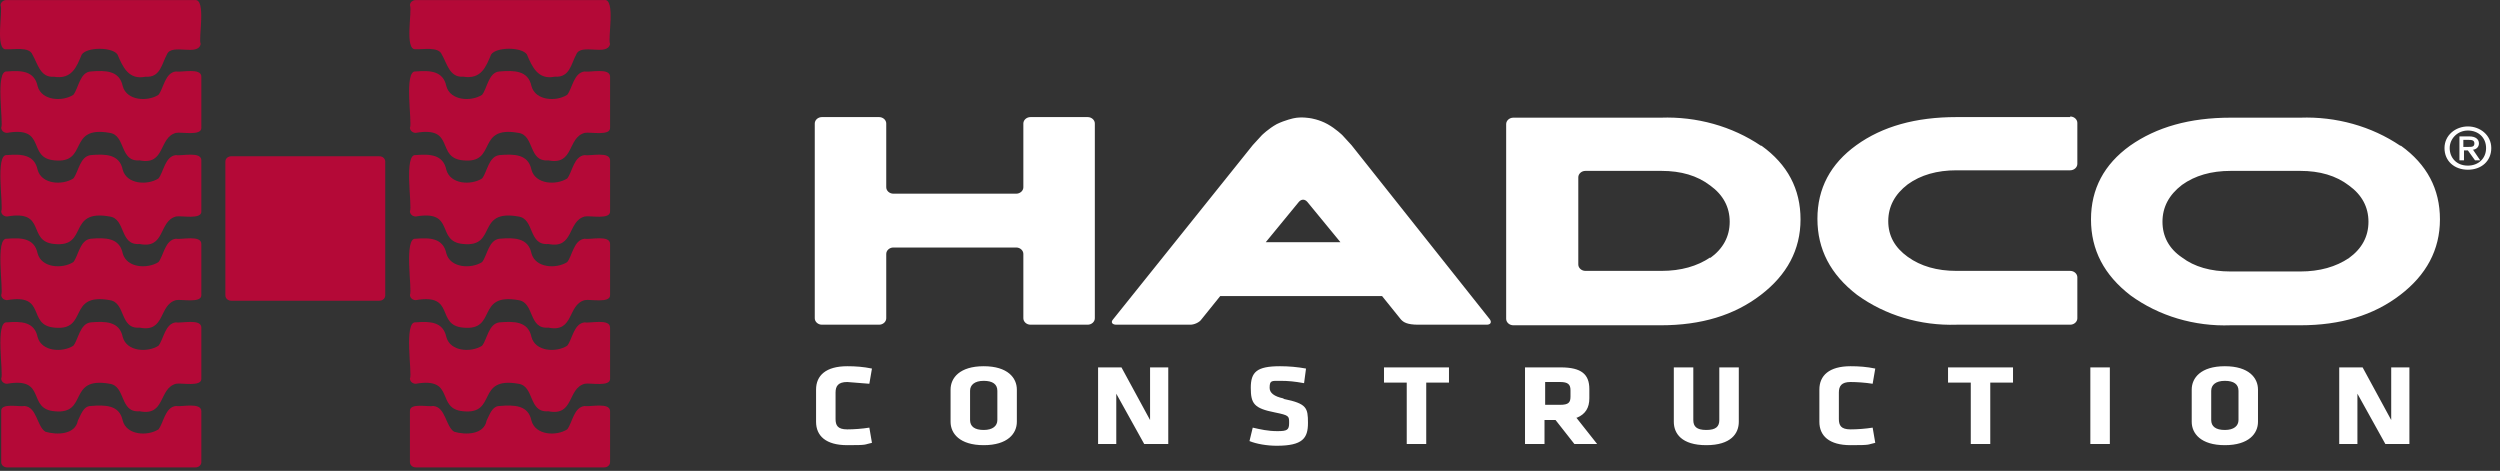
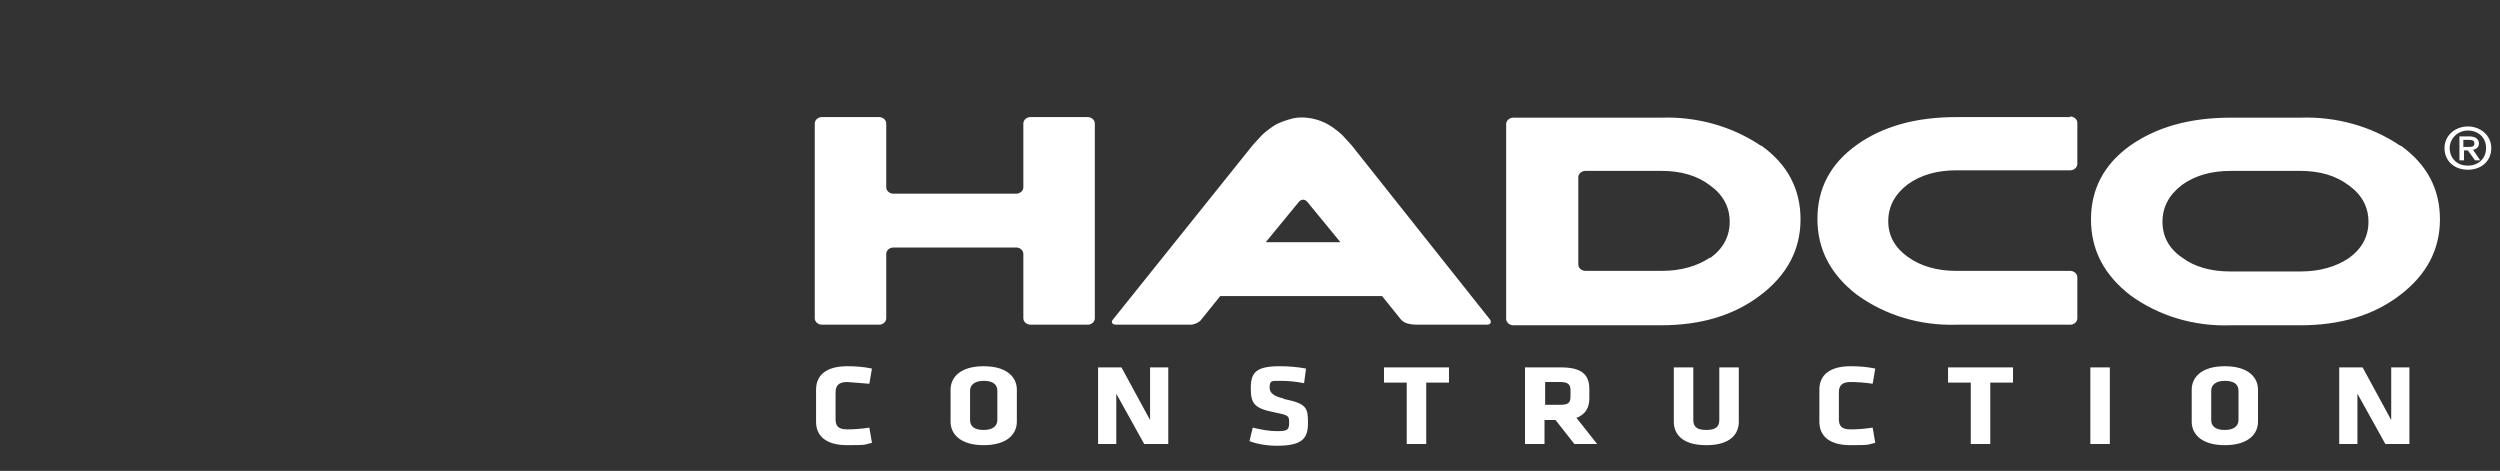
<svg xmlns="http://www.w3.org/2000/svg" width="223" height="42" viewBox="0 0 223 42" fill="none">
  <rect x="0" y="0" width="223" height="42" fill="#333333" stroke="none" />
  <path d="M75.575 34.075L77.546 34.232L77.778 32.875C77.024 32.719 76.329 32.667 75.575 32.667C73.662 32.667 72.793 33.501 72.793 34.753V37.623C72.793 38.874 73.662 39.709 75.575 39.709C77.488 39.709 77.024 39.657 77.778 39.501L77.546 38.144C76.908 38.248 76.155 38.301 75.575 38.301C74.706 38.301 74.532 37.935 74.532 37.362V35.014C74.532 34.44 74.763 34.075 75.575 34.075ZM97.021 10.444H91.921C91.573 10.444 91.283 10.704 91.283 11.017V16.704C91.283 17.017 90.993 17.277 90.645 17.277H79.69C79.343 17.277 79.053 17.017 79.053 16.704V11.017C79.053 10.704 78.763 10.444 78.415 10.444H73.314C72.967 10.444 72.677 10.704 72.677 11.017V28.389C72.677 28.702 72.967 28.963 73.314 28.963H78.415C78.763 28.963 79.053 28.702 79.053 28.389V22.651C79.053 22.338 79.343 22.077 79.69 22.077H90.645C90.993 22.077 91.283 22.338 91.283 22.651V28.389C91.283 28.702 91.573 28.963 91.921 28.963H97.021C97.369 28.963 97.659 28.702 97.659 28.389V11.017C97.659 10.704 97.369 10.444 97.021 10.444ZM186.459 32.771H188.198V39.605H186.459V32.771ZM184.662 10.444H174.518C170.867 10.444 167.91 11.278 165.592 12.947C163.273 14.617 162.114 16.808 162.114 19.521C162.114 22.233 163.273 24.476 165.65 26.302C168.154 28.123 171.301 29.067 174.518 28.963H184.662C185.01 28.963 185.299 28.702 185.299 28.389V24.737C185.299 24.424 185.01 24.163 184.662 24.163H174.518C172.779 24.163 171.33 23.746 170.171 22.911C169.012 22.077 168.432 21.033 168.432 19.729C168.432 18.425 169.012 17.33 170.171 16.443C171.33 15.608 172.779 15.191 174.518 15.191H184.662C185.01 15.191 185.299 14.93 185.299 14.617V10.965C185.299 10.652 185.01 10.391 184.662 10.391V10.444ZM173.765 34.127H175.793V39.605H177.532V34.127H179.561V32.771H173.765V34.127ZM165.07 34.075C165.592 34.075 166.403 34.127 167.041 34.232L167.273 32.875C166.519 32.719 165.824 32.667 165.07 32.667C163.157 32.667 162.288 33.501 162.288 34.753V37.623C162.288 38.874 163.157 39.709 165.07 39.709C166.983 39.709 166.519 39.657 167.273 39.501L167.041 38.144C166.403 38.248 165.65 38.301 165.07 38.301C164.201 38.301 164.027 37.935 164.027 37.362V35.014C164.027 34.44 164.259 34.075 165.07 34.075ZM213.296 37.466L210.745 32.771H208.659V39.605H210.282V35.118L212.774 39.605H214.919V32.771H213.296V37.466ZM132.901 28.493L120.554 12.947L119.743 12.061C119.743 12.061 119.163 11.487 118.41 11.069C117.656 10.652 116.903 10.548 116.903 10.548C116.903 10.548 116.091 10.391 115.396 10.548C115.396 10.548 114.642 10.704 113.889 11.069C113.135 11.487 112.556 12.061 112.556 12.061L111.744 12.947L99.282 28.493C99.05 28.754 99.224 28.963 99.572 28.963H106.18C106.527 28.963 106.991 28.754 107.165 28.493L108.846 26.407H123.279L124.96 28.493C125.192 28.754 125.539 28.963 126.525 28.963H132.611C132.959 28.963 133.075 28.754 132.901 28.493ZM112.903 21.607L115.859 18.008C116.091 17.747 116.381 17.747 116.613 18.008L119.569 21.607H112.903ZM123.453 34.127H125.481V39.605H127.22V34.127H129.249V32.771H123.453V34.127ZM114.468 35.536C113.657 35.362 113.251 35.049 113.251 34.597C113.251 33.919 113.425 33.971 114.178 33.971C114.932 33.971 115.454 34.023 116.323 34.179L116.497 32.875C115.732 32.734 114.955 32.667 114.178 32.667C112.092 32.667 111.57 33.188 111.57 34.597C111.57 36.005 111.86 36.423 113.715 36.788C114.99 37.049 114.99 37.101 114.99 37.727C114.99 38.353 114.816 38.457 113.947 38.457C113.077 38.457 112.44 38.301 111.744 38.144L111.454 39.344C112.092 39.605 113.019 39.761 113.889 39.761C116.207 39.761 116.671 39.083 116.671 37.727C116.671 36.37 116.555 36.005 114.526 35.588L114.468 35.536ZM102.586 37.466L100.035 32.771H97.949V39.605H99.572V35.118L102.064 39.605H104.209V32.771H102.586V37.466ZM153.362 37.466C153.362 38.04 153.072 38.353 152.202 38.353C151.333 38.353 151.043 38.04 151.043 37.466V32.771H149.304V37.623C149.304 38.666 150 39.709 152.202 39.709C154.405 39.709 155.101 38.666 155.101 37.623V32.771H153.362V37.466ZM87.747 32.667C85.603 32.667 84.791 33.71 84.791 34.753V37.623C84.791 38.666 85.603 39.709 87.747 39.709C89.892 39.709 90.703 38.666 90.703 37.623V34.753C90.703 33.71 89.892 32.667 87.747 32.667ZM88.964 37.466C88.964 37.988 88.559 38.353 87.747 38.353C86.936 38.353 86.53 38.04 86.53 37.466V34.858C86.53 34.336 86.936 33.971 87.747 33.971C88.559 33.971 88.964 34.284 88.964 34.858V37.466ZM157.071 13C154.504 11.262 151.35 10.381 148.145 10.496H134.987C134.64 10.496 134.35 10.757 134.35 11.069V28.441C134.35 28.754 134.64 29.015 134.987 29.015H148.145C151.739 29.015 154.695 28.128 157.071 26.302C159.39 24.529 160.607 22.285 160.607 19.573C160.607 16.86 159.448 14.669 157.129 13H157.071ZM152.55 22.964C151.391 23.746 149.942 24.163 148.203 24.163H141.421C141.073 24.163 140.784 23.903 140.784 23.59V15.817C140.784 15.504 141.073 15.243 141.421 15.243H148.203C149.942 15.243 151.391 15.66 152.55 16.547C153.709 17.382 154.289 18.477 154.289 19.781C154.289 21.086 153.709 22.181 152.55 23.016V22.964ZM198.457 32.667C196.313 32.667 195.501 33.71 195.501 34.753V37.623C195.501 38.666 196.313 39.709 198.457 39.709C200.602 39.709 201.413 38.666 201.413 37.623V34.753C201.413 33.71 200.602 32.667 198.457 32.667ZM199.674 37.466C199.674 37.988 199.269 38.353 198.457 38.353C197.646 38.353 197.24 38.04 197.24 37.466V34.858C197.24 34.336 197.646 33.971 198.457 33.971C199.269 33.971 199.674 34.284 199.674 34.858V37.466ZM140.668 37.257C141.421 36.944 141.769 36.37 141.769 35.536V34.701C141.769 33.397 141.073 32.771 139.219 32.771H136.031V39.605H137.77V37.466H138.755L140.436 39.605H142.465L140.61 37.257H140.668ZM140.088 35.379C140.088 35.901 139.914 36.11 139.161 36.11H137.828V34.075H139.161C139.856 34.075 140.088 34.284 140.088 34.806V35.379ZM214.107 13C211.539 11.262 208.386 10.381 205.181 10.496H198.979C195.327 10.496 192.371 11.33 189.994 13C187.676 14.669 186.517 16.86 186.517 19.573C186.517 22.285 187.676 24.529 190.052 26.355C192.568 28.186 195.744 29.135 198.979 29.015H205.181C208.775 29.015 211.731 28.128 214.107 26.302C216.426 24.529 217.643 22.285 217.643 19.573C217.643 16.86 216.484 14.669 214.165 13H214.107ZM209.528 23.016C208.369 23.798 206.92 24.216 205.181 24.216H198.979C197.182 24.216 195.733 23.798 194.632 22.964C193.472 22.181 192.893 21.086 192.893 19.781C192.893 18.477 193.472 17.382 194.632 16.495C195.791 15.66 197.24 15.243 198.979 15.243H205.181C206.92 15.243 208.369 15.66 209.528 16.547C210.687 17.382 211.267 18.477 211.267 19.781C211.267 21.086 210.687 22.181 209.528 23.016ZM220.483 13.365C220.831 13.365 221.121 13.156 221.121 12.791C221.121 12.426 220.831 12.165 220.251 12.165H219.382V14.304H219.788V13.417H220.135L220.773 14.304H221.237L220.599 13.365H220.483ZM219.73 13.104V12.478H220.193C220.425 12.478 220.715 12.478 220.715 12.791C220.715 13.104 220.483 13.104 220.193 13.104H219.73ZM220.135 11.278C219.034 11.278 218.049 12.061 218.049 13.208C218.049 14.356 218.918 15.139 220.135 15.139C221.353 15.139 222.222 14.356 222.222 13.208C222.222 12.061 221.237 11.278 220.135 11.278ZM220.135 14.773C219.092 14.773 218.512 14.043 218.512 13.208C218.512 12.374 219.208 11.643 220.135 11.643C221.063 11.643 221.758 12.269 221.758 13.208C221.758 14.147 221.063 14.773 220.135 14.773Z" fill="white" />
-   <path d="M52.158 21.294C51.173 21.399 51.057 22.807 50.593 23.381C49.608 24.007 47.753 23.903 47.405 22.598C47.115 21.19 45.84 21.19 44.565 21.294C43.579 21.399 43.463 22.807 43 23.381C42.014 24.007 40.16 23.903 39.812 22.598C39.522 21.242 38.363 21.19 37.087 21.294C35.986 21.138 36.798 25.937 36.566 26.302C36.566 26.563 36.798 26.772 37.087 26.772C40.681 26.146 38.826 29.015 41.319 29.224C44.391 29.537 42.42 26.094 46.246 26.772C47.695 26.98 47.115 29.38 48.912 29.224C51.23 29.693 50.593 27.189 52.158 26.772C52.622 26.667 54.477 27.085 54.419 26.302V21.764C54.419 20.929 52.622 21.399 52.158 21.294ZM52.158 6.374C51.173 6.479 51.057 7.887 50.593 8.461C49.608 9.087 47.753 8.983 47.405 7.679C47.115 6.27 45.84 6.27 44.565 6.374C43.579 6.427 43.463 7.887 43 8.461C42.014 9.087 40.16 8.983 39.812 7.679C39.522 6.322 38.363 6.27 37.087 6.374C35.986 6.218 36.798 11.017 36.566 11.383C36.566 11.643 36.798 11.852 37.087 11.852C40.681 11.226 38.826 14.095 41.319 14.304C44.391 14.617 42.42 11.174 46.246 11.852C47.695 12.061 47.115 14.46 48.912 14.304C51.23 14.773 50.593 12.269 52.158 11.852C52.622 11.748 54.477 12.165 54.419 11.383V6.844C54.419 6.009 52.622 6.479 52.158 6.374ZM52.158 13.834C51.173 13.939 51.057 15.347 50.593 15.921C49.608 16.547 47.753 16.443 47.405 15.139C47.115 13.73 45.84 13.73 44.565 13.834C43.579 13.939 43.463 15.347 43 15.921C42.014 16.547 40.16 16.443 39.812 15.139C39.522 13.782 38.363 13.73 37.087 13.834C35.986 13.678 36.798 18.477 36.566 18.842C36.566 19.103 36.798 19.312 37.087 19.312C40.681 18.686 38.826 21.555 41.319 21.764C44.391 22.077 42.42 18.634 46.246 19.312C47.695 19.521 47.115 21.92 48.912 21.764C51.23 22.233 50.593 19.729 52.158 19.312C52.622 19.208 54.477 19.625 54.419 18.842V14.304C54.419 13.469 52.622 13.939 52.158 13.834ZM15.699 36.214C14.714 36.318 14.598 37.727 14.134 38.301C13.149 38.927 11.294 38.822 10.946 37.518C10.656 36.11 9.381 36.11 8.106 36.214C7.41 36.214 7.178 37.101 6.947 37.518C6.715 38.77 5.092 38.822 4.048 38.509C3.295 38.04 3.295 36.318 2.194 36.214C1.73 36.318 0.049 35.901 0.107 36.684V41.222C0.107 41.483 0.339 41.691 0.629 41.691H17.438C17.728 41.691 17.96 41.483 17.96 41.222V36.684C17.96 35.849 16.163 36.318 15.699 36.214ZM52.158 36.214C51.173 36.318 51.057 37.727 50.593 38.301C49.608 38.927 47.753 38.822 47.405 37.518C47.115 36.11 45.84 36.11 44.565 36.214C43.869 36.214 43.637 37.101 43.406 37.518C43.174 38.77 41.551 38.822 40.507 38.509C39.754 38.04 39.754 36.318 38.653 36.214C38.189 36.318 36.508 35.901 36.566 36.684V41.222C36.566 41.483 36.798 41.691 37.087 41.691H53.897C54.187 41.691 54.419 41.483 54.419 41.222V36.684C54.419 35.849 52.622 36.318 52.158 36.214ZM53.897 0.005H37.087C36.798 0.005 36.566 0.214 36.566 0.474C36.798 0.892 36.044 4.543 37.087 4.387C37.667 4.439 39.116 4.126 39.406 4.856C39.87 5.639 40.102 6.943 41.319 6.839C42.942 7.1 43.347 5.952 43.811 4.856C44.275 4.178 46.535 4.178 46.999 4.856C47.463 5.952 47.985 7.152 49.492 6.839C50.825 6.943 50.941 5.691 51.404 4.856C51.81 3.813 54.187 5.065 54.419 3.917C54.187 3.5 54.94 -0.152 53.897 0.005ZM52.158 28.754C51.173 28.858 51.057 30.267 50.593 30.841C49.608 31.467 47.753 31.363 47.405 30.058C47.115 28.65 45.84 28.65 44.565 28.754C43.579 28.858 43.463 30.267 43 30.841C42.014 31.467 40.16 31.363 39.812 30.058C39.522 28.702 38.363 28.65 37.087 28.754C35.986 28.598 36.798 33.397 36.566 33.762C36.566 34.023 36.798 34.232 37.087 34.232C40.681 33.606 38.826 36.475 41.319 36.684C44.391 36.996 42.42 33.553 46.246 34.232C47.695 34.44 47.115 36.84 48.912 36.684C51.23 37.153 50.593 34.649 52.158 34.232C52.622 34.127 54.477 34.545 54.419 33.762V29.224C54.419 28.389 52.622 28.858 52.158 28.754ZM15.699 28.754C14.714 28.858 14.598 30.267 14.134 30.841C13.149 31.467 11.294 31.363 10.946 30.058C10.656 28.65 9.381 28.65 8.106 28.754C7.12 28.858 7.005 30.267 6.541 30.841C5.555 31.467 3.701 31.363 3.353 30.058C3.063 28.702 1.904 28.65 0.629 28.754C-0.473 28.598 0.339 33.397 0.107 33.762C0.107 34.023 0.339 34.232 0.629 34.232C4.222 33.606 2.367 36.475 4.86 36.684C7.932 36.996 5.961 33.553 9.787 34.232C11.236 34.44 10.656 36.84 12.453 36.684C14.772 37.153 14.134 34.649 15.699 34.232C16.163 34.127 18.018 34.545 17.96 33.762V29.224C17.96 28.389 16.163 28.858 15.699 28.754ZM20.626 13.939H33.842C34.131 13.939 34.363 14.147 34.363 14.408V26.354C34.363 26.615 34.131 26.824 33.842 26.824H20.626C20.336 26.824 20.104 26.615 20.104 26.354V14.408C20.104 14.147 20.336 13.939 20.626 13.939ZM15.699 21.294C14.714 21.399 14.598 22.807 14.134 23.381C13.149 24.007 11.294 23.903 10.946 22.598C10.656 21.19 9.381 21.19 8.106 21.294C7.12 21.399 7.005 22.807 6.541 23.381C5.555 24.007 3.701 23.903 3.353 22.598C3.063 21.242 1.904 21.19 0.629 21.294C-0.473 21.138 0.339 25.937 0.107 26.302C0.107 26.563 0.339 26.772 0.629 26.772C4.222 26.146 2.367 29.015 4.86 29.224C7.932 29.537 5.961 26.094 9.787 26.772C11.236 26.98 10.656 29.38 12.453 29.224C14.772 29.693 14.134 27.189 15.699 26.772C16.163 26.667 18.018 27.085 17.96 26.302V21.764C17.96 20.929 16.163 21.399 15.699 21.294ZM15.699 13.834C14.714 13.939 14.598 15.347 14.134 15.921C13.149 16.547 11.294 16.443 10.946 15.139C10.656 13.73 9.381 13.73 8.106 13.834C7.12 13.939 7.005 15.347 6.541 15.921C5.555 16.547 3.701 16.443 3.353 15.139C3.063 13.782 1.904 13.73 0.629 13.834C-0.473 13.678 0.339 18.477 0.107 18.842C0.107 19.103 0.339 19.312 0.629 19.312C4.222 18.686 2.367 21.555 4.86 21.764C7.932 22.077 5.961 18.634 9.787 19.312C11.236 19.521 10.656 21.92 12.453 21.764C14.772 22.233 14.134 19.729 15.699 19.312C16.163 19.208 18.018 19.625 17.96 18.842V14.304C17.96 13.469 16.163 13.939 15.699 13.834ZM17.38 0.005H0.571C0.281 0.005 0.049 0.219 0.049 0.48C0.281 0.897 -0.473 4.549 0.571 4.392C1.15 4.444 2.599 4.131 2.889 4.862C3.353 5.644 3.585 6.948 4.802 6.844C6.425 7.105 6.831 5.957 7.294 4.862C7.758 4.183 10.019 4.183 10.482 4.862C10.946 5.957 11.468 7.157 12.975 6.844C14.308 6.948 14.424 5.696 14.887 4.862C15.293 3.818 17.67 5.07 17.902 3.923C17.67 3.505 18.423 -0.146 17.38 0.01V0.005ZM15.699 6.374C14.714 6.479 14.598 7.887 14.134 8.461C13.149 9.087 11.294 8.983 10.946 7.679C10.656 6.27 9.381 6.27 8.106 6.374C7.12 6.427 7.005 7.887 6.541 8.461C5.555 9.087 3.701 8.983 3.353 7.679C3.063 6.322 1.904 6.27 0.629 6.374C-0.473 6.218 0.339 11.017 0.107 11.383C0.107 11.643 0.339 11.852 0.629 11.852C4.222 11.226 2.367 14.095 4.86 14.304C7.932 14.617 5.961 11.174 9.787 11.852C11.236 12.061 10.656 14.46 12.453 14.304C14.772 14.773 14.134 12.269 15.699 11.852C16.163 11.748 18.018 12.165 17.96 11.383V6.844C17.96 6.009 16.163 6.479 15.699 6.374Z" fill="#B40937" />
</svg>